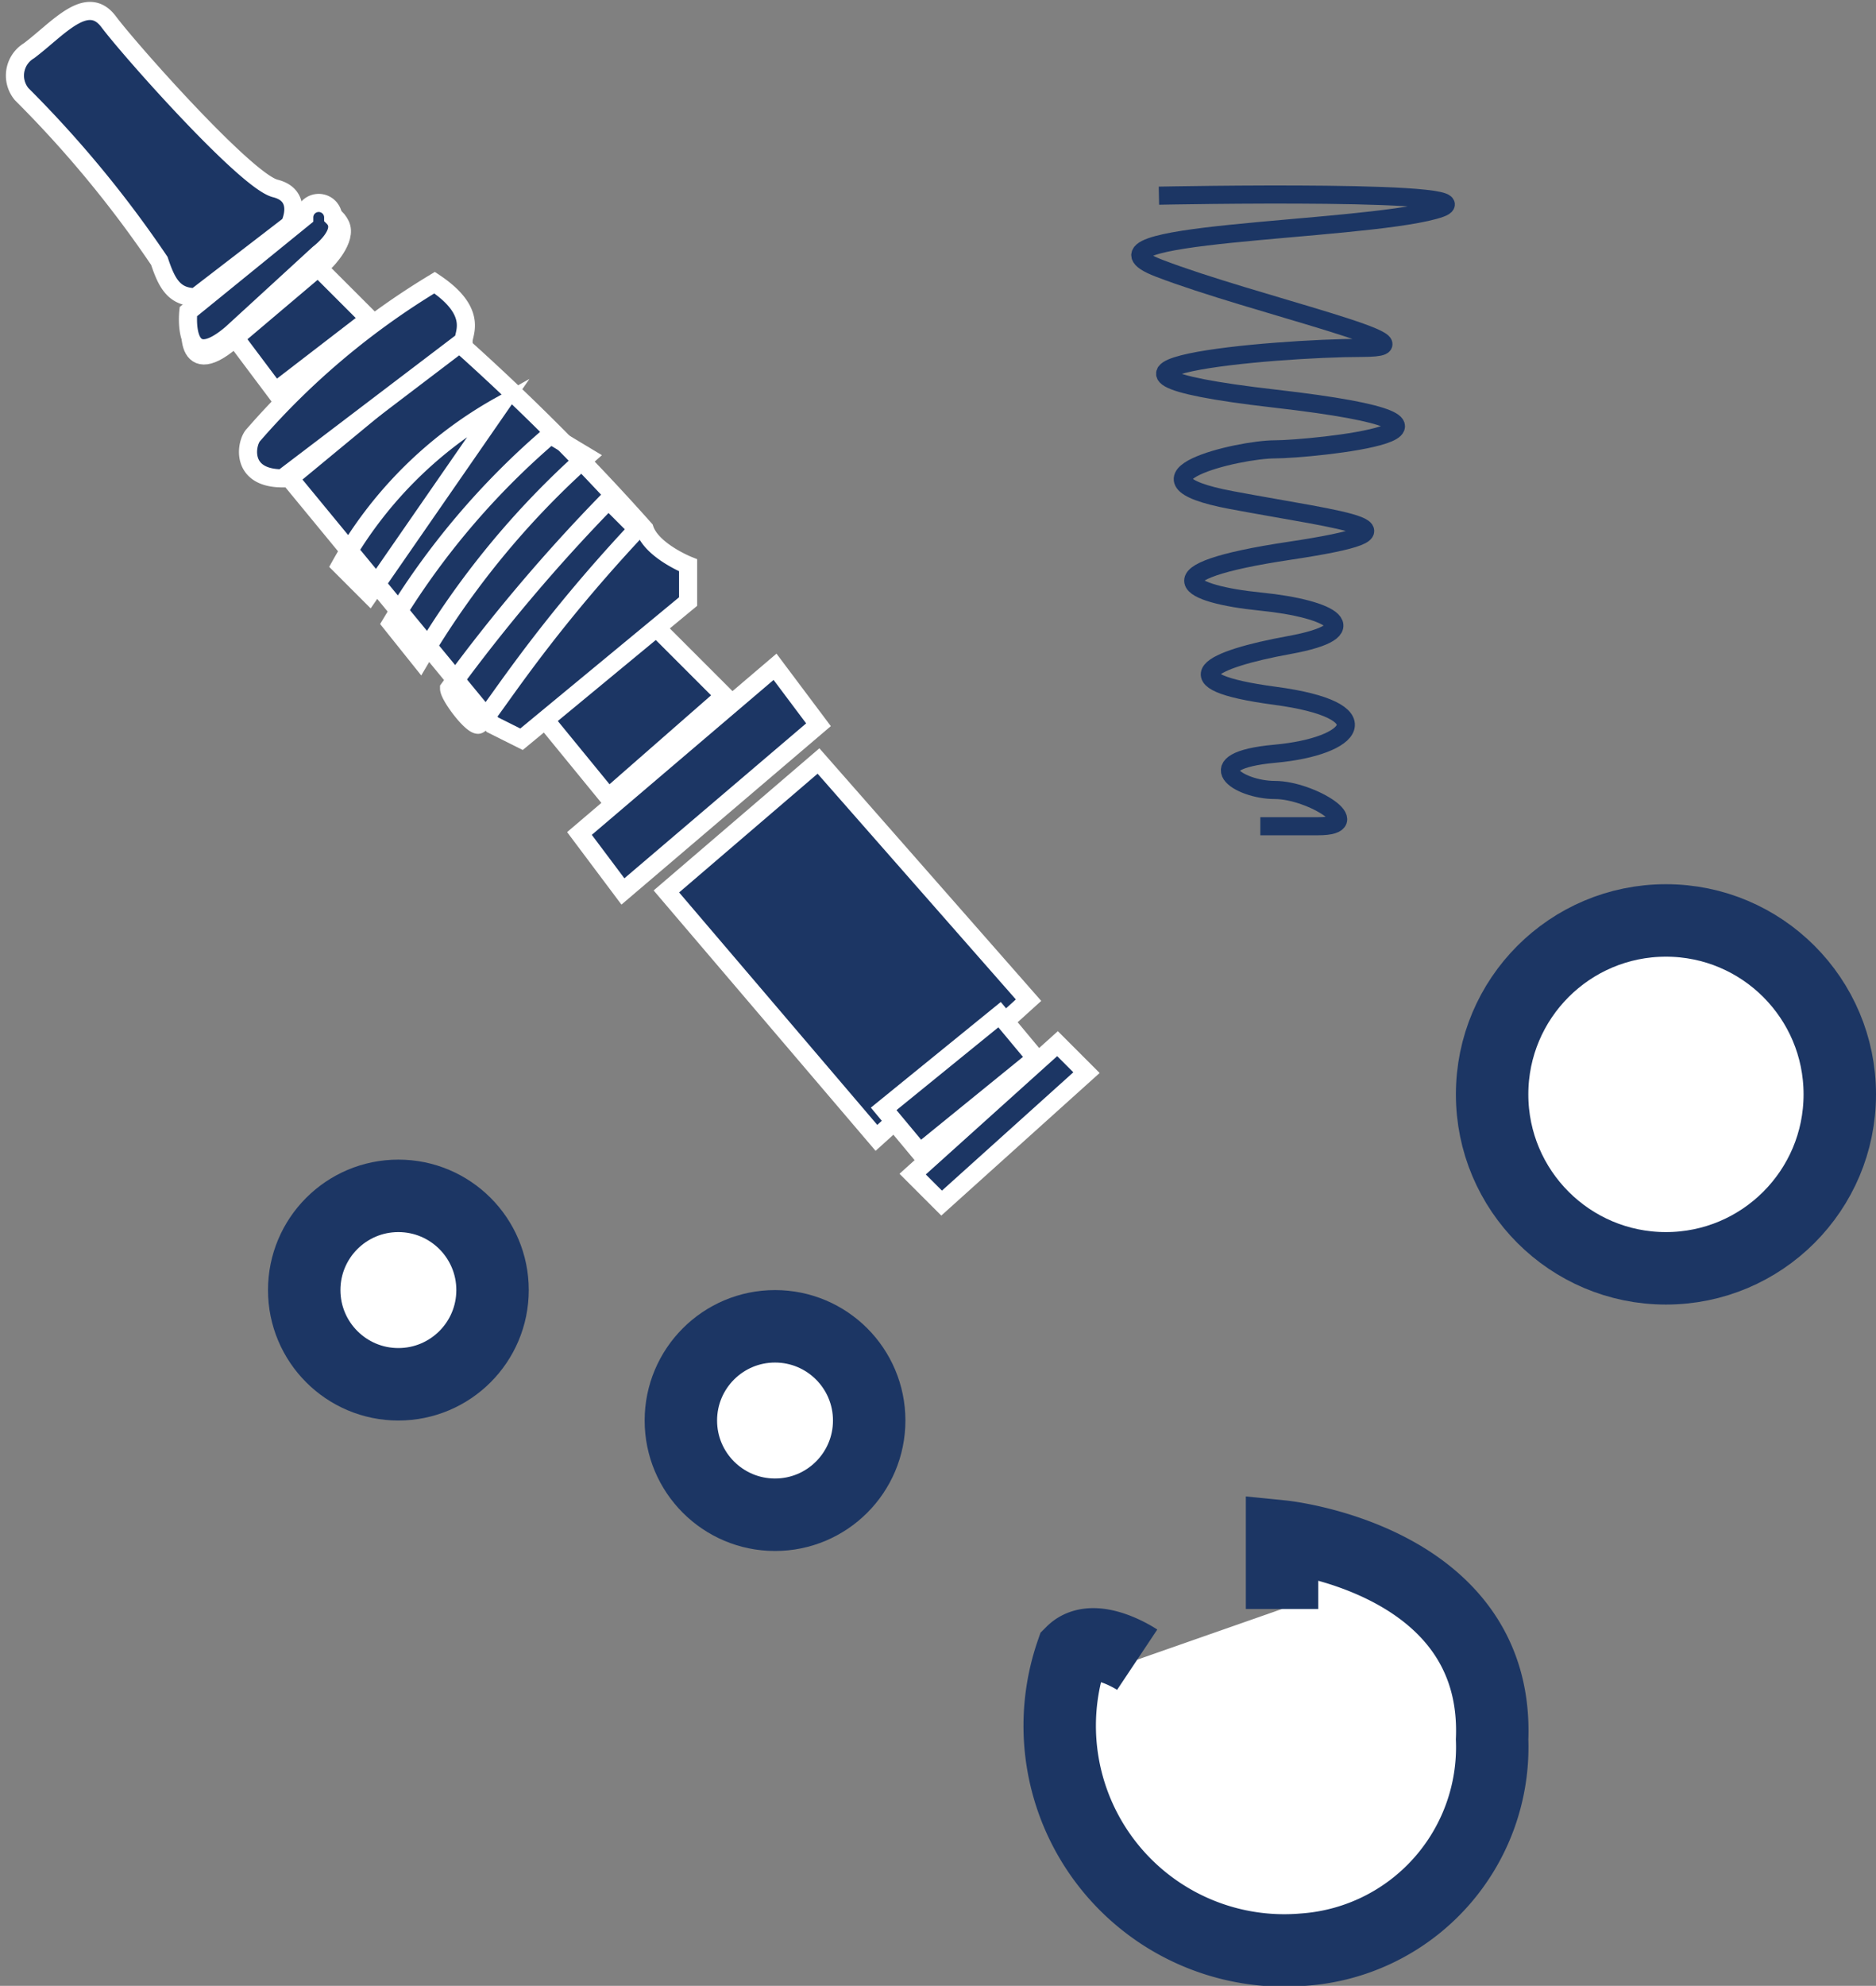
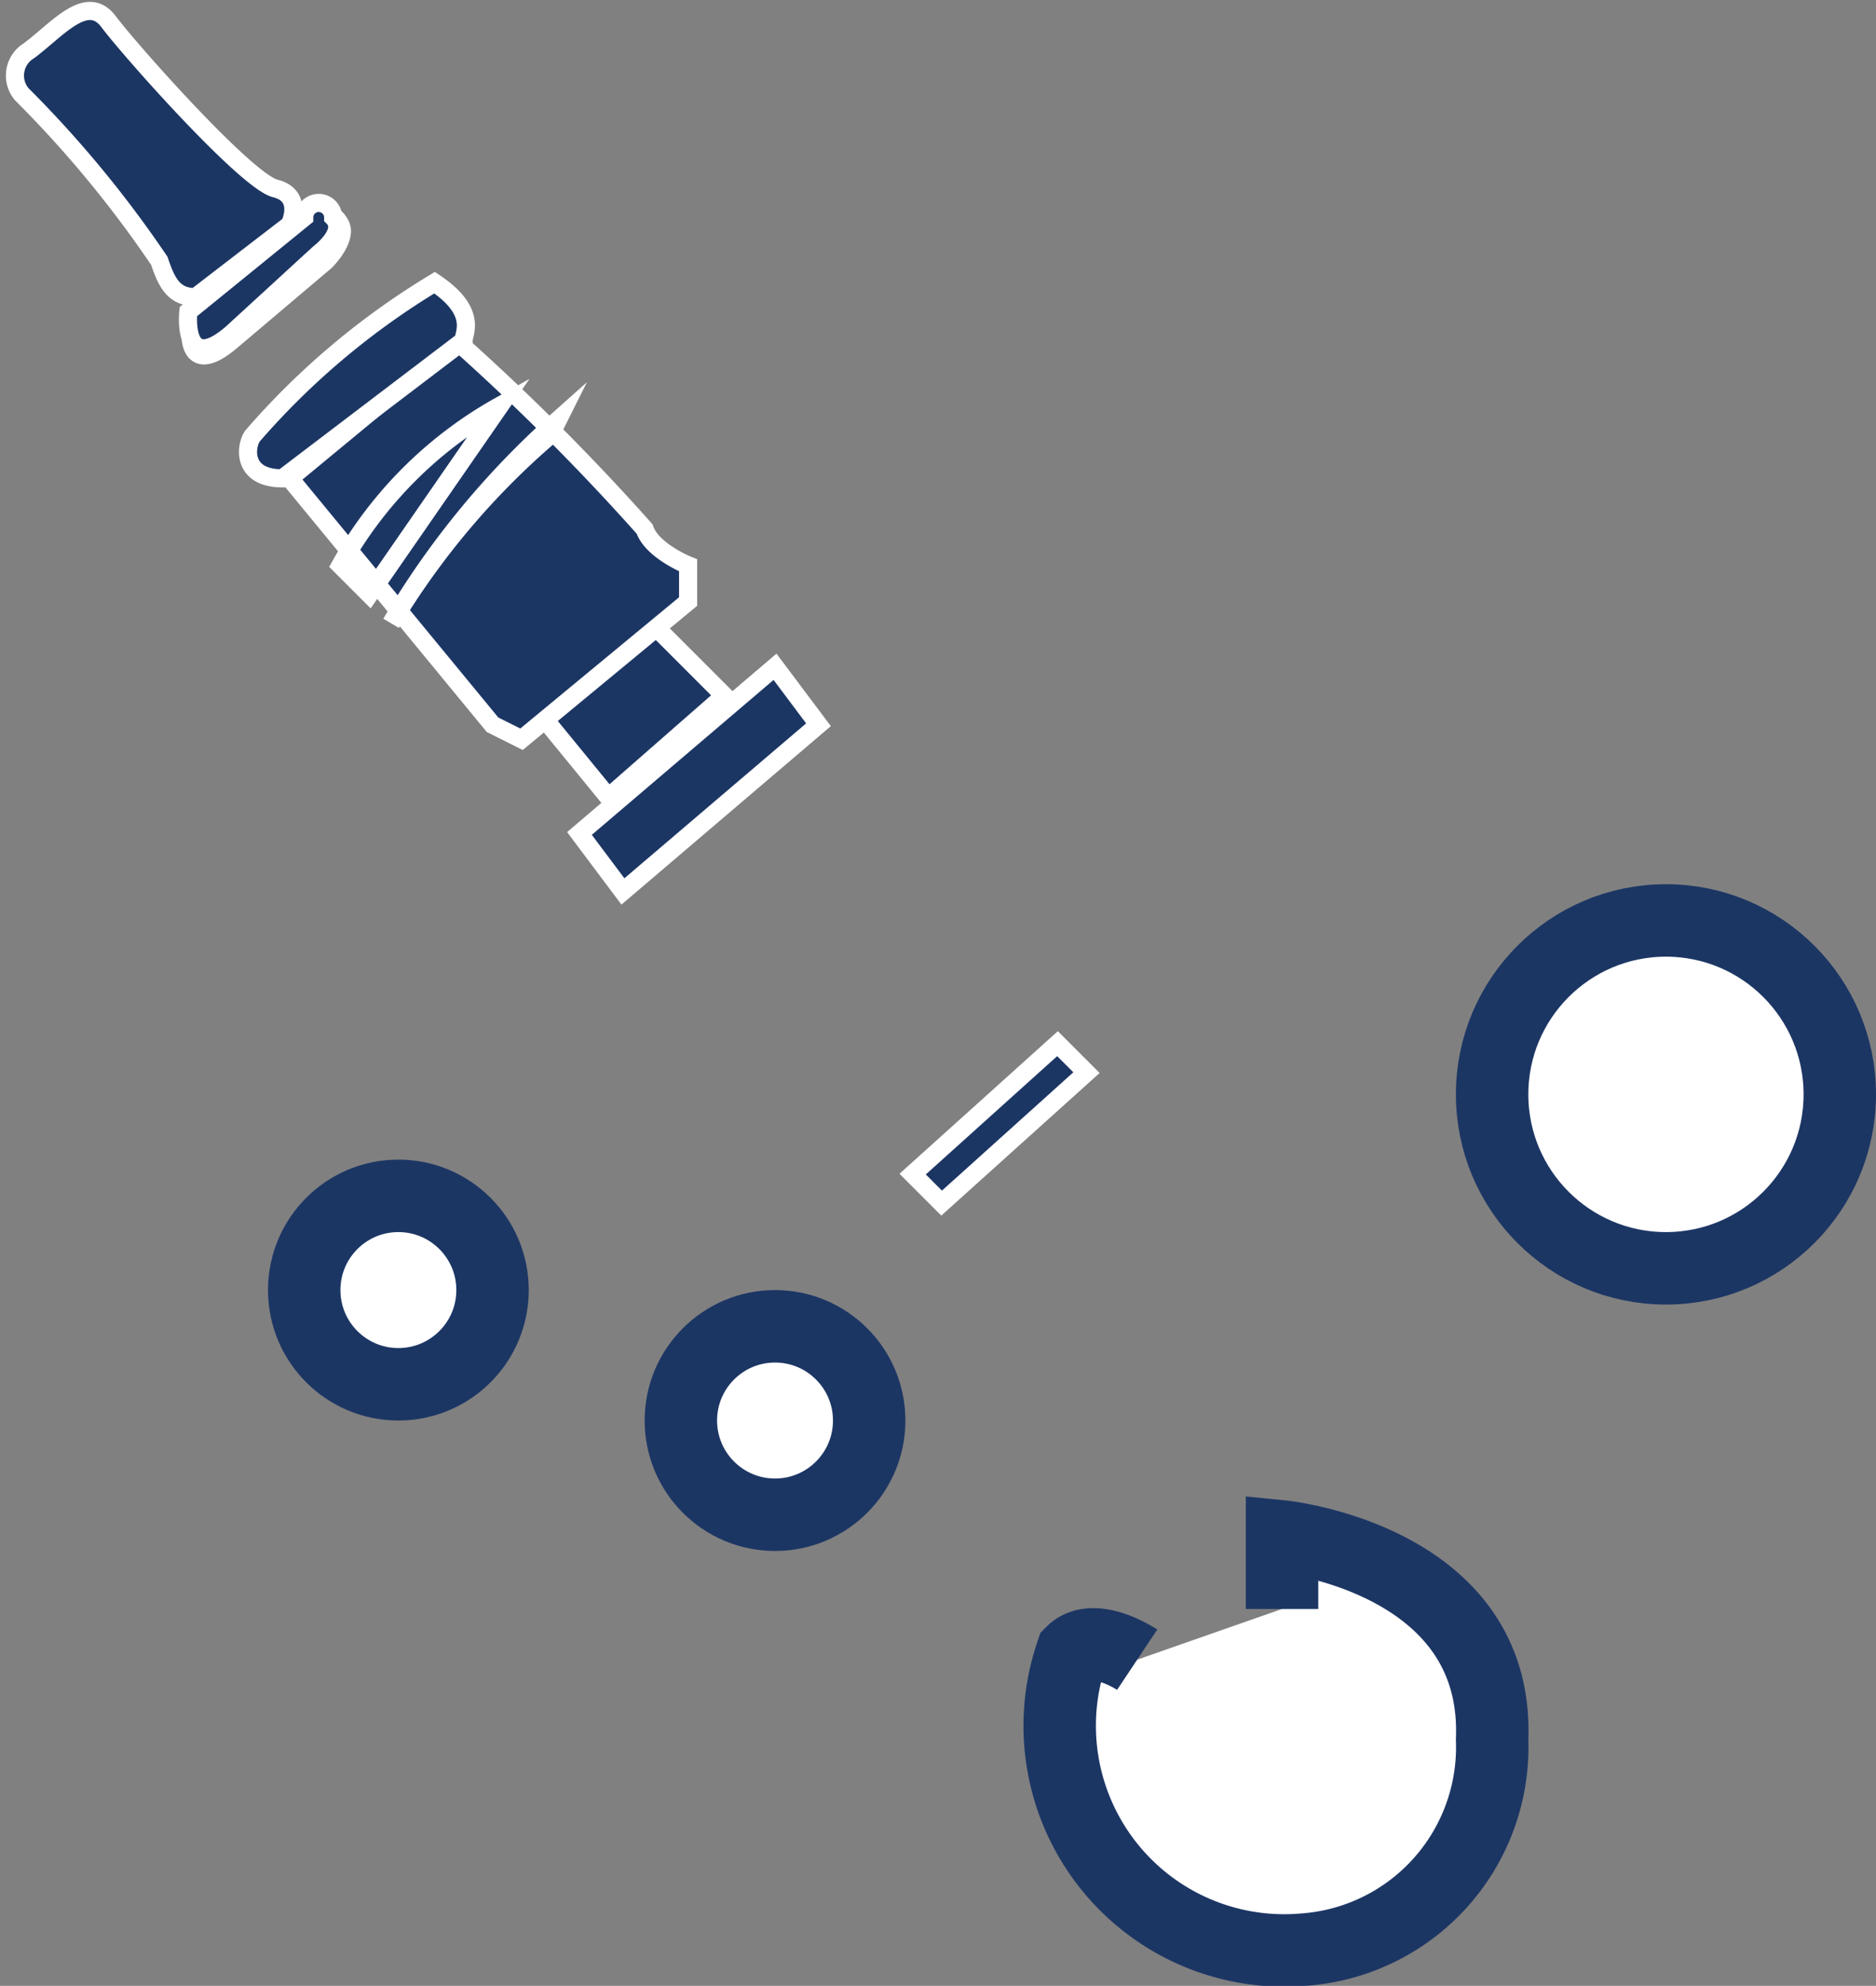
<svg xmlns="http://www.w3.org/2000/svg" viewBox="0 0 25.9 27.4">
  <rect x="0" y="0" width="25.9" height="27.4" fill="#808080" stroke="none" />
  <title>Revisione pompa freno</title>
-   <polygon points="9.2 12.3 12.1 15.7 14.2 13.8 11.3 10.5 9.2 12.3" fill="#1c3664" stroke="#fff" stroke-miterlimit="10" stroke-width="0.25" />
-   <polygon points="12.2 15.3 12.7 15.9 14.3 14.6 13.8 14 12.2 15.3" fill="#1c3664" stroke="#fff" stroke-miterlimit="10" stroke-width="0.25" />
  <polygon points="12.6 16.2 13 16.6 15 14.8 14.6 14.4 12.6 16.2" fill="#1c3664" stroke="#fff" stroke-miterlimit="10" stroke-width="0.25" />
  <polygon points="7.5 9.9 8.4 11 10 9.6 9 8.6 7.5 9.9" fill="#1c3664" stroke="#fff" stroke-miterlimit="10" stroke-width="0.25" />
  <path d="M8.8,11.2l.4.2,2.3-1.9V9s-.5-.2-.6-.5A31.8,31.8,0,0,0,8.3,5.9L6,7.8Z" transform="translate(-2 -1.2)" fill="#1c3664" stroke="#fff" stroke-miterlimit="10" stroke-width="0.25" />
  <circle cx="5.5" cy="17.8" r="1.3" fill="#fff" stroke="#1c3664" stroke-miterlimit="10" />
  <circle cx="10.7" cy="19.6" r="1.3" fill="#fff" stroke="#1c3664" stroke-miterlimit="10" />
  <circle cx="23" cy="15.1" r="2.4" fill="#fff" stroke="#1c3664" stroke-miterlimit="10" />
  <path d="M19.7,23.4v-1s3,.3,2.9,2.8A2.8,2.8,0,0,1,20,28.1,3.1,3.1,0,0,1,16.8,24c.3-.3.9.1.9.1" transform="translate(-2 -1.2)" fill="#fff" stroke="#1c3664" stroke-miterlimit="10" />
-   <path d="M18,3.9s4.9-.1,3.8.2-5.1.3-3.8.8S22,6,20.8,6s-4.7.3-1.2.7.5.7,0,.7-2.2.4-.6.7,2.8.4.8.7-1.4.6-.4.7,1.5.4.4.6-1.7.5-.2.7,1.1.7,0,.8-.5.5,0,.5,1.3.5.6.5h-.8" transform="translate(-2 -1.2)" fill="none" stroke="#1c3664" stroke-miterlimit="10" stroke-width="0.25" />
  <polygon points="8 11.5 8.6 12.3 11.3 10 10.7 9.2 8 11.5" fill="#1c3664" stroke="#fff" stroke-miterlimit="10" stroke-width="0.25" />
  <path d="M8.9,6.8A5.7,5.7,0,0,0,6.7,9l.4.4Z" transform="translate(-2 -1.2)" fill="none" stroke="#fff" stroke-miterlimit="10" stroke-width="0.25" />
-   <path d="M9.6,7.2A10.6,10.6,0,0,0,7.4,9.8l.4.5a11.7,11.7,0,0,1,2.3-2.8Z" transform="translate(-2 -1.2)" fill="none" stroke="#fff" stroke-miterlimit="10" stroke-width="0.25" />
-   <path d="M10.4,8.1a23.9,23.9,0,0,0-2.2,2.6c0,.1.3.5.4.5s.7-1.1,2.2-2.7Z" transform="translate(-2 -1.2)" fill="none" stroke="#fff" stroke-miterlimit="10" stroke-width="0.25" />
+   <path d="M9.6,7.2A10.6,10.6,0,0,0,7.4,9.8a11.7,11.7,0,0,1,2.3-2.8Z" transform="translate(-2 -1.2)" fill="none" stroke="#fff" stroke-miterlimit="10" stroke-width="0.25" />
  <path d="M8.4,5.9c0-.1.2-.4-.4-.8A10.5,10.5,0,0,0,5.5,7.2c-.1.1-.2.6.4.6Z" transform="translate(-2 -1.2)" fill="#1c3664" stroke="#fff" stroke-miterlimit="10" stroke-width="0.25" />
-   <polygon points="3.2 4.6 3.8 5.4 5.1 4.4 4.3 3.6 3.2 4.6" fill="#1c3664" stroke="#fff" stroke-miterlimit="10" stroke-width="0.25" />
  <path d="M6.5,4.8s.3-.3.2-.5-.3-.2-.5,0L4.7,5.5c-.1.1-.2,1,.5.4Z" transform="translate(-2 -1.2)" fill="none" stroke="#fff" stroke-miterlimit="10" stroke-width="0.25" />
  <path d="M6.4,4.7s.4-.3.2-.5a.2.2,0,0,0-.4,0L4.6,5.5s-.1.9.6.3Z" transform="translate(-2 -1.2)" fill="#1c3664" stroke="#fff" stroke-miterlimit="10" stroke-width="0.25" />
  <path d="M4.7,5.3c-.3,0-.4-.2-.5-.5A15.5,15.5,0,0,0,2.3,2.5a.4.4,0,0,1,.1-.6c.4-.3.8-.8,1.1-.4S5.4,3.7,5.8,3.8s.2.5.2.5Z" transform="translate(-2 -1.2)" fill="#1c3664" stroke="#fff" stroke-miterlimit="10" stroke-width="0.25" />
</svg>